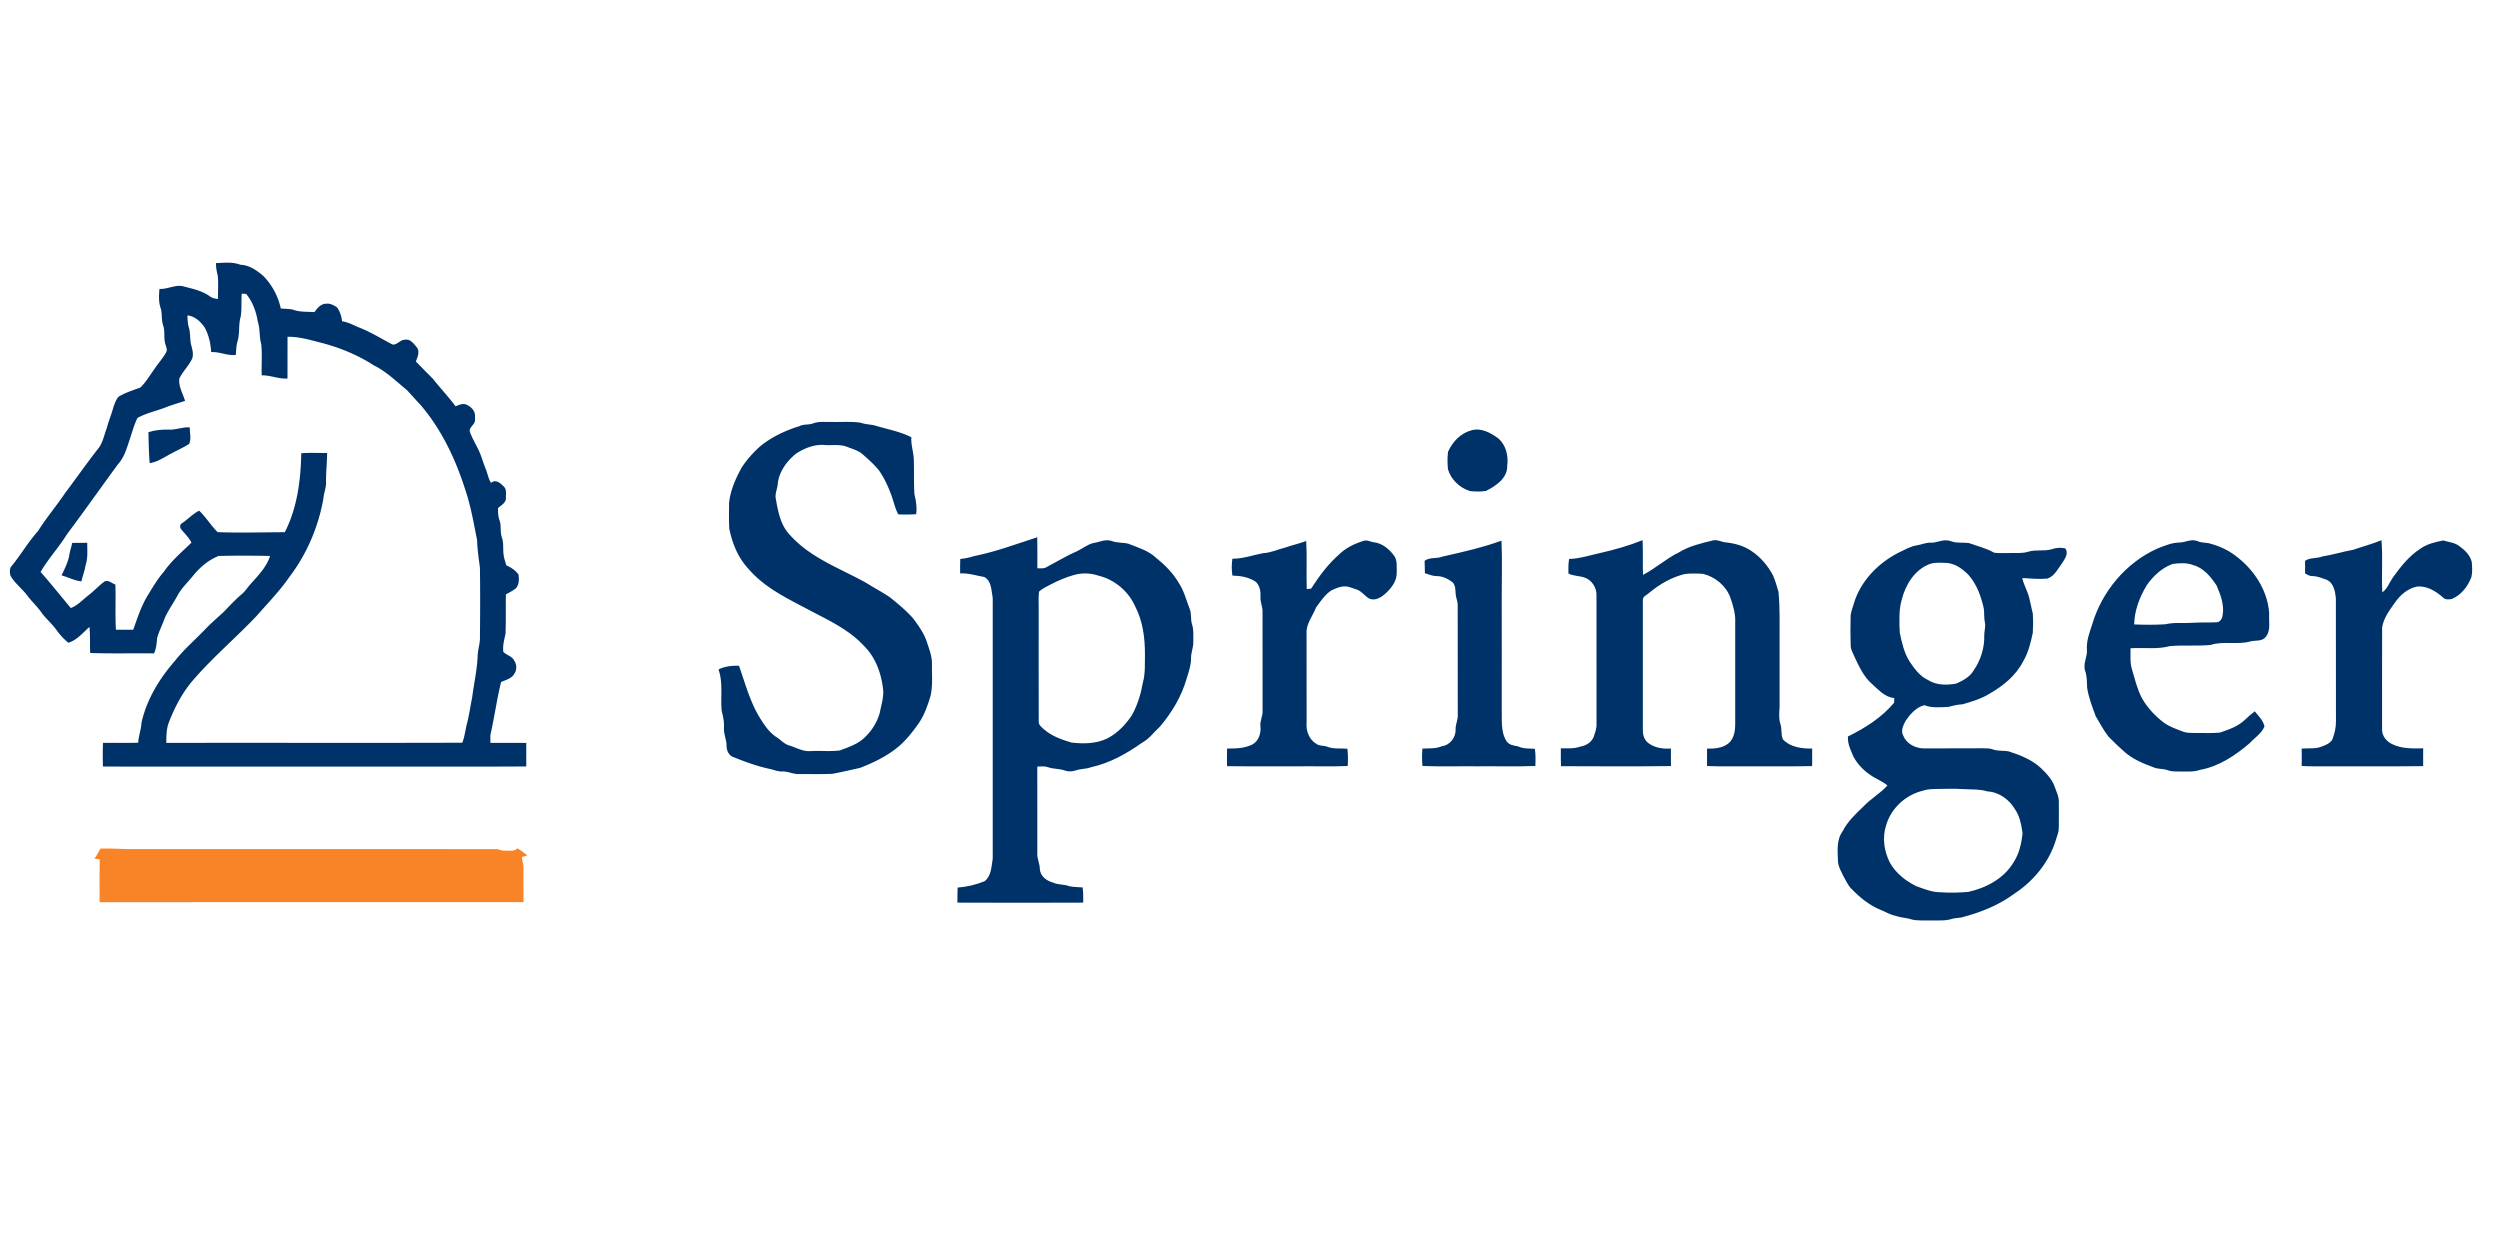
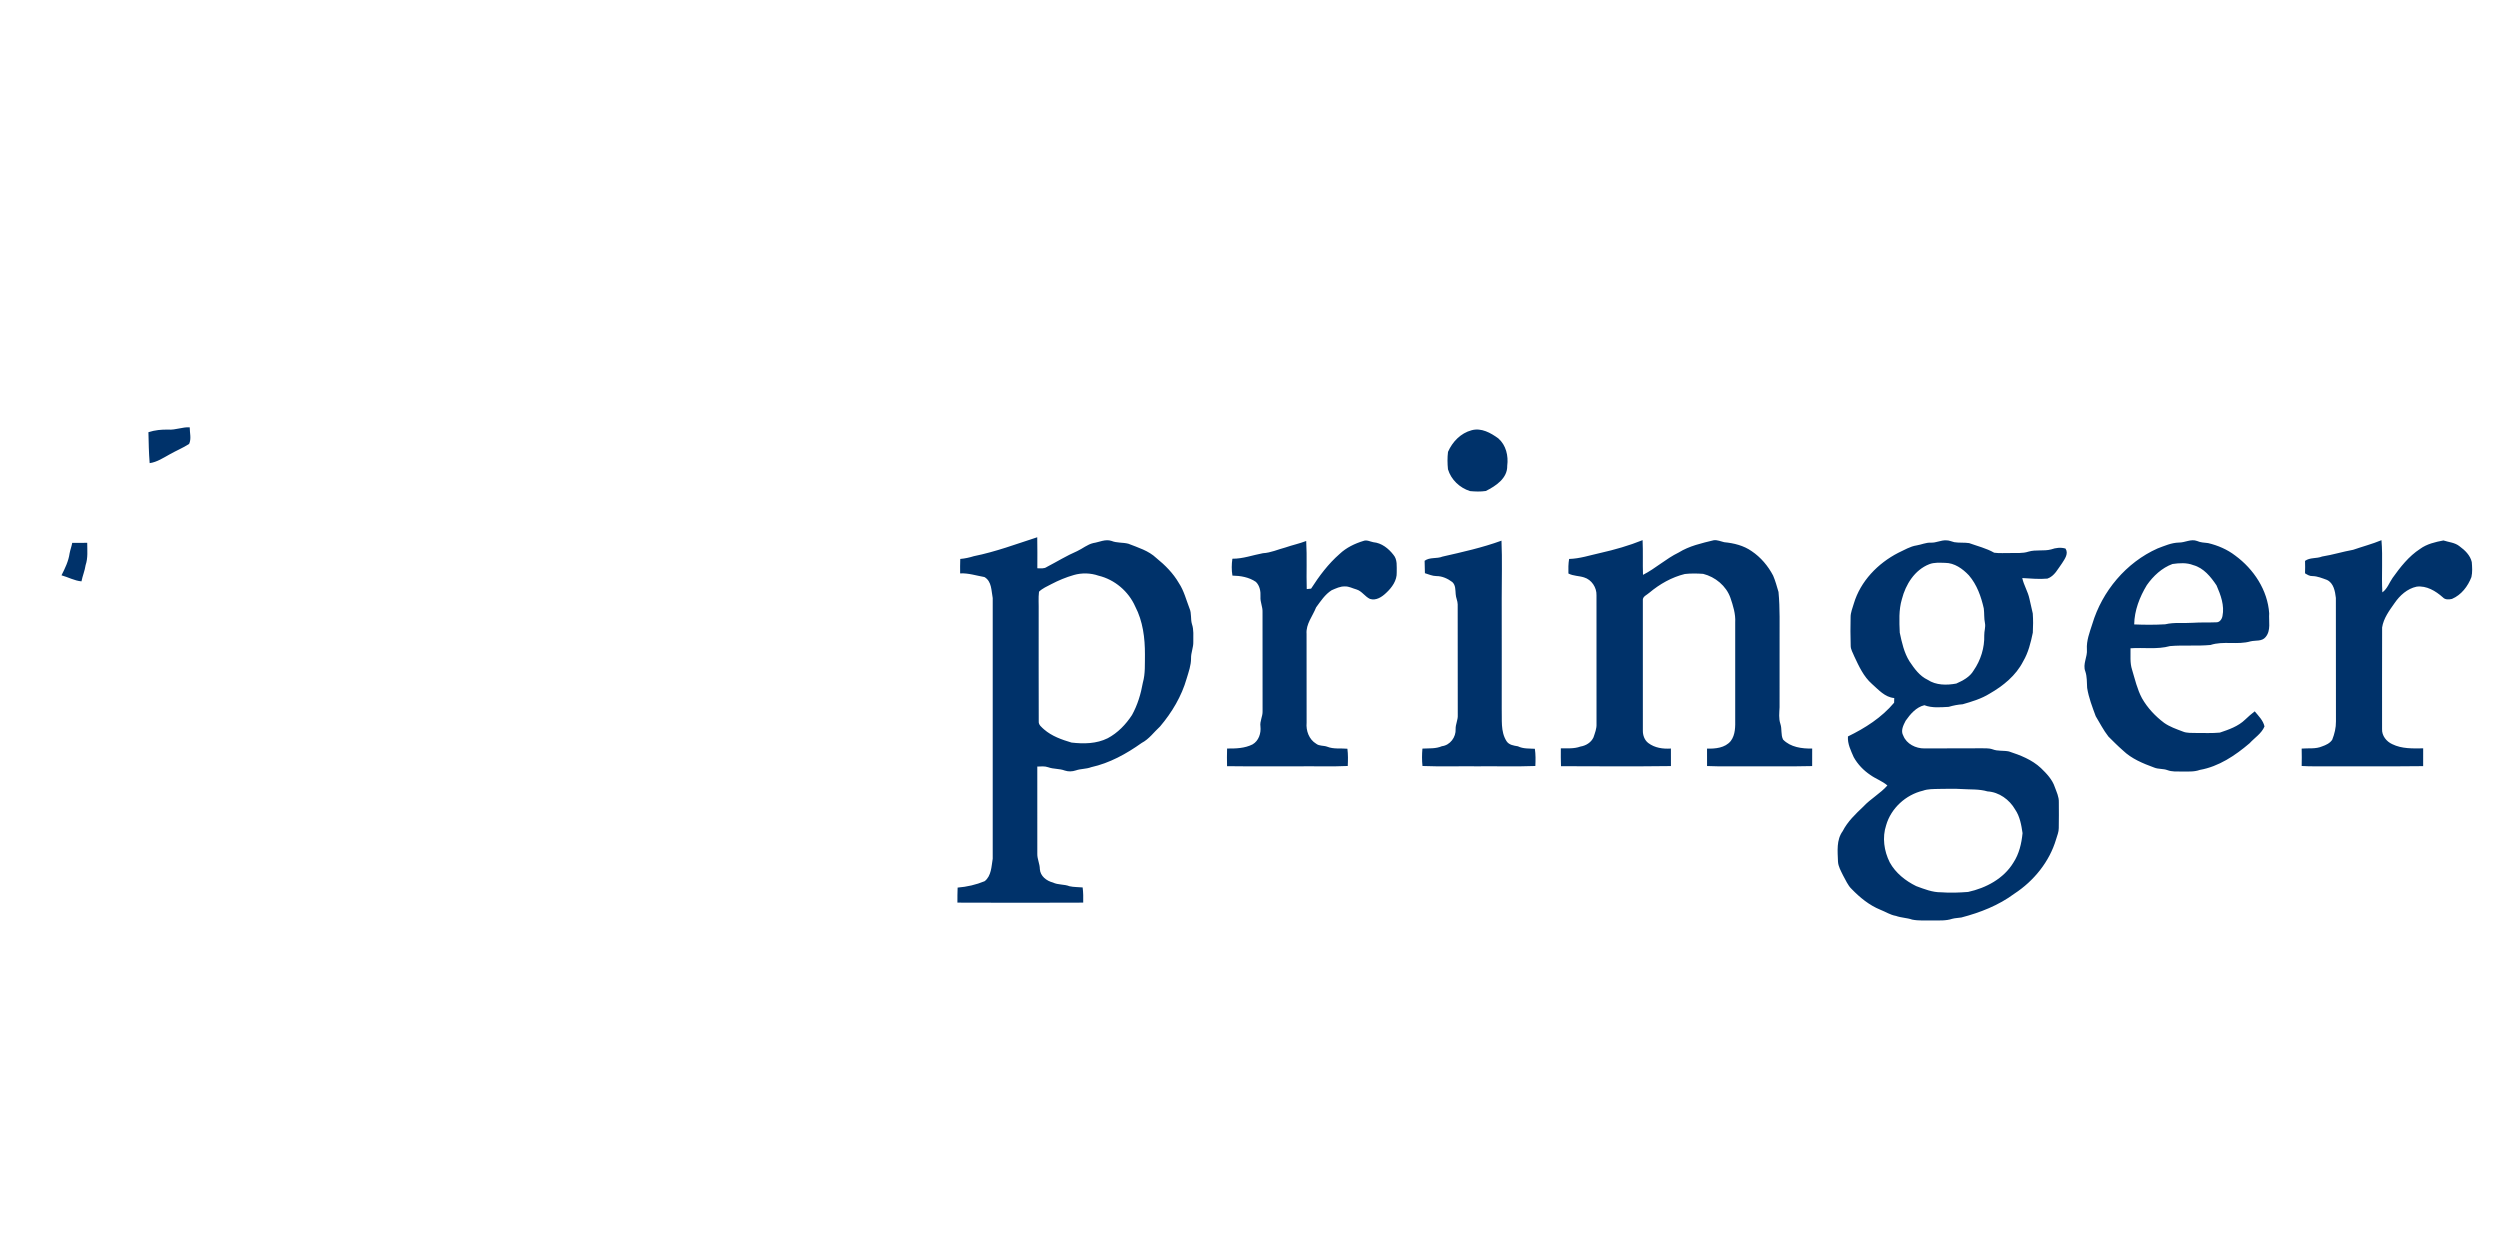
<svg xmlns="http://www.w3.org/2000/svg" viewBox="0 -126.5 1946 973">
  <g fill="#00326a">
-     <path d="M168.16 78.3c6.34-.25 12.9-1.07 18.96 1.29 6.85.19 12.67 4.3 17.7 8.58 6.92 6.93 11.68 15.93 13.77 25.49 3.21.28 6.49.15 9.63.95 5.31 1.92 11.05 1.47 16.6 1.84 2.11-3.13 5.05-6.57 9.16-6.55 3.06-.36 5.82 1.19 8.28 2.8 2.42 3.1 3.55 7.04 4.02 10.89 5.04.69 9.46 3.39 14.14 5.2 8.76 3.48 16.73 8.55 25.07 12.86 3.67.61 5.91-3.75 9.55-3.66 4.17-.92 6.92 2.86 9.23 5.68 2.82 3.31.76 7.74-.57 11.22 4.33 4.47 8.72 8.89 13.13 13.29 5.78 7.32 12.21 14.09 17.79 21.59 2.48-1.04 5.2-2.32 7.95-1.5 3.61 1.47 7.17 4.56 7.17 8.76-.03 2.2.48 4.8-1.18 6.57-1.26 1.88-3.62 3.67-2.74 6.24 2.09 5.69 5.44 10.85 7.81 16.43 1.55 4.08 2.84 8.25 4.45 12.31 1.54 3.55 2.01 7.49 4.12 10.8 3.42-3.06 7.36.05 9.78 2.72 2.65 2.19 1.71 5.94 1.83 8.95.18 3.8-3.72 5.74-6.16 7.96-.03 3.18.04 6.42 1.16 9.45 1.55 4.26.35 8.94 1.8 13.25 1.69 4.58.68 9.51 1.48 14.23.39 2.61 1.34 5.09 2.01 7.65 3.64 1.55 7.02 3.79 9.42 6.99.65 3.69.64 7.87-1.96 10.87-2.39 1.91-5.16 3.24-7.79 4.76-.17 10.18.11 20.37-.27 30.54-.98 4.64-2.33 9.34-1.71 14.14 2.4 2.62 6.65 3.21 8.32 6.63 2.07 2.92 2.38 7.14.38 10.17-1.99 3.95-6.72 5.03-10.45 6.69-3.32 13.43-5.14 27.18-8.21 40.66-.22 2.21-.12 4.45-.08 6.68 9.3.08 18.6 0 27.91.08-.05 6.1-.03 12.2-.01 18.31-50.54.28-101.1.04-151.65.12-59.29-.03-118.58.06-177.88-.05-.18-6.14-.22-12.28.05-18.41 9.13-.14 18.26.1 27.38-.13.32-5.32 2.34-10.32 2.59-15.64 4.03-17.98 13.85-34.15 25.88-47.92 7.14-9.15 16.03-16.66 23.98-25.05 4.45-4.56 9.24-8.76 13.96-13.04 4.57-4.76 9.07-9.6 14.09-13.9 2.23-1.82 3.89-4.19 5.66-6.42 6.19-7.21 13.6-14.11 16.51-23.42-13.33-.26-26.69-.32-40.01.01-7.86 3.07-14.52 8.76-19.81 15.25-4.14 5.19-9.17 9.75-12.28 15.69-3.17 5.74-7 11.11-9.73 17.08-1.91 5.35-4.56 10.44-6.11 15.91-.35 4.06-.65 8.16-2.38 11.92-16.57-.22-33.15.28-49.71-.32-.31-6.76.12-13.53-.56-20.27-5.08 4.45-9.74 10.27-16.36 12.29-3.78-2.89-6.9-6.55-9.68-10.39-3.34-4.59-7.76-8.27-11.12-12.84-3.23-4.73-7.53-8.58-10.93-13.16-4.14-5.48-9.8-9.71-13.33-15.65-.66-2.49-.98-5.67.88-7.73 7.22-8.82 12.95-18.8 20.6-27.27 6.33-10.18 14.16-19.33 20.85-29.28 8.61-11.41 16.78-23.16 25.59-34.43 3.9-4.57 4.79-10.72 6.94-16.16 1.46-5.63 3.77-11 5.25-16.62.99-2.79 2.01-5.68 3.94-7.97 5.27-3.18 11.22-5.02 16.97-7.12 4.43-4.26 7.51-9.73 11.13-14.68 2.92-4.46 6.67-8.37 9.14-13.11.84-1.91-.19-3.9-.7-5.73-1.62-4.94-.09-10.33-1.91-15.23-1.36-4.17-.54-8.67-1.77-12.85-1.76-4.86-1.46-10.15-.98-15.2 6.1.36 11.65-3.2 17.73-2.19 7.26 1.92 14.9 3.36 21.19 7.77 1.9 1.52 4.25 2.11 6.65 2.19-.09-5.99.35-12-.21-17.97-.77-3.25-1.48-6.52-1.34-9.89m20.04 23.73c-.56 6.03.15 12.14-.88 18.12-1.82 6.18-.51 12.81-2.43 18.97-.98 3.46-1.06 7.09-1.35 10.65-6.56.81-12.62-2.58-19.2-2.18-.32-6.58-1.83-13.17-4.94-19.01-3.11-4.67-7.72-9-13.56-9.54.24 3.02.2 6.11 1.05 9.05 1.61 4.86.65 10.15 2.22 15.03.76 3.05 1.6 6.41.5 9.49-2.61 5.58-7.26 9.93-9.98 15.45-.86 6.16 2.72 11.74 4.41 17.47-5.09 1.75-10.3 3.16-15.3 5.16-7.22 2.79-15.04 4.37-21.79 8.22-2.87 5.88-4.39 12.3-6.59 18.44-2.02 6.18-4 12.62-8.5 17.51-13.31 18.07-26.19 36.46-39.66 54.41-6.3 10.22-14.62 19.08-20.61 29.47 8.13 9.12 15.66 18.74 23.54 28.07 5.39-2.08 9.29-6.54 13.79-9.98 4.15-3.18 7.68-7.08 11.83-10.26 3.01-2.38 6.16 1 9.05 1.94.39 11.73-.23 23.48.41 35.2 4.5-.06 9-.01 13.49-.01 3.18-8.91 6.06-18 10.94-26.18 4.02-6.49 7.82-13.17 12.86-18.95 5.99-8.61 14.02-15.41 21.51-22.63-1.91-3.91-5.04-6.95-7.79-10.23-1.35-1.29-1.44-3.93.36-4.86 4.62-3.1 8.45-7.34 13.45-9.85 5.31 5.1 9.16 11.51 14.34 16.72 17.4.68 34.88.09 52.31.06 9.69-18.91 12.41-40.49 12.82-61.47 6.7-.52 13.42-.15 20.13-.2-.05 7.65-.96 15.27-.84 22.93.08 4.18-1.65 8.08-2.01 12.21-3.82 22.04-12.81 43.28-26.36 61.13-7.54 10.95-16.84 20.49-25.58 30.47-16.54 17.45-35.04 32.99-50.64 51.35-7.67 9.29-13.27 20.06-17.62 31.24-2.1 5.16-2.06 10.85-2.14 16.33 76.8-.16 153.61.12 230.41-.14 1.96-5.02 2.42-10.44 3.82-15.63 1.61-6.35 2.46-12.84 3.81-19.25 1.43-11.25 4.01-22.39 4.37-33.75.34-4.7 1.96-9.23 1.74-13.98.18-17.88.25-35.76-.01-53.63-.97-7.14-2-14.27-2.22-21.48-2.65-13.36-4.95-26.84-9.37-39.75-7.54-23.62-18.45-46.56-34.66-65.49-3.56-3.74-6.96-7.62-10.45-11.41-8.37-6.85-16.19-14.63-26.01-19.41-11.91-7.74-25.13-13.22-38.78-17-9.3-2.28-18.58-5.38-28.27-5.19-.03 10.83 0 21.67-.04 32.5-6.88.45-13.24-2.62-20.09-2.51-.26-8.07.51-16.19-.35-24.23-1.63-5.71-.78-11.81-2.66-17.46-1.26-7.83-3.96-15.5-9.08-21.66a95.36 95.36 0 0 1-3.4-.27Zm444.44 101.15c4.56-1.86 9.57-1.08 14.37-1.23 7.57.18 15.21-.46 22.75.56 3.45 1.22 7.11 1.34 10.68 2.03 9.65 3.02 19.91 4.69 28.97 9.34-.4 5.45 1.39 10.68 1.84 16.05.37 9.36-.05 18.74.53 28.09 1.12 5.16 2.19 10.42 1.31 15.73-4.61.34-9.24.35-13.86.15-2.64-4.78-3.6-10.22-5.53-15.29-2.48-6.55-5.35-13.03-9.4-18.77-3.74-4.61-8.12-8.65-12.6-12.5-3.38-3.1-7.92-4.29-12.09-5.91-5.59-2.32-11.76-1.11-17.63-1.51-7.98-.72-15.76 2.47-22.35 6.7-7.37 6.01-13.63 14.54-14.31 24.3-.46 3.77-2.35 7.45-1.34 11.3 1.69 9.8 3.75 20.44 10.98 27.81 15.78 17.68 38.69 25.81 58.94 36.99 6.19 3.88 12.66 7.3 18.73 11.37 6.31 5.03 12.54 10.22 17.93 16.24 4.43 5.86 8.82 11.99 11.06 19.07 1.87 5.6 4.05 11.29 3.8 17.3-.08 8.11.72 16.39-1.12 24.36-2.33 7.5-4.9 15.09-9.47 21.56-4.2 5.98-8.79 11.73-14.17 16.69-9.09 7.91-19.99 13.32-31.17 17.6-7.17 1.61-14.33 3.32-21.55 4.64-8.66.4-17.34.17-26.01.17-4.46.27-8.47-2.18-12.92-1.97-3.73.17-7.11-1.55-10.7-2.18-9.34-2.12-18.4-5.36-27.26-8.97-3.76-1.22-5.52-5.18-5.52-8.9.03-4.76-2.32-9.18-2.01-13.97.26-4.46-.68-8.81-1.75-13.1-1.12-10.73 1.26-21.88-2.51-32.27 4.96-2.57 10.45-3.02 15.94-2.94 5.11 14.4 8.95 29.51 17.45 42.42 3.15 5.05 6.81 9.96 11.87 13.24 3.22 2.03 5.81 5.15 9.53 6.34 5.62 1.59 10.86 4.95 16.92 4.44 7.57-.44 15.21.49 22.74-.51 6.89-2.58 14.29-4.97 19.58-10.34 5.42-5.09 9.45-11.69 11.49-18.84 1.14-6.14 3.3-12.2 2.59-18.54-1.38-12.27-5.83-24.68-14.74-33.52-12.59-13.76-30.11-21.13-46.19-29.85-15.72-8.2-32.07-16.49-43.79-30.2-8.09-8.59-12.72-19.89-14.98-31.33-.36-6.7-.21-13.41-.17-20.11 1.06-9.87 5.17-19.09 9.95-27.69a85.06 85.06 0 0 1 14.36-16.41c8.94-7.25 19.52-12.23 30.48-15.6 3.21-1.71 6.98-.87 10.35-2.04Z" />
    <path d="M131.07 207.92c5.65.36 10.96-2.12 16.61-1.8-.02 4.26 1.43 8.97-.48 12.96-4.81 3.09-10.12 5.25-15.08 8.07-4.98 2.73-9.88 6.05-15.62 6.86-.67-8.01-.77-16.05-.97-24.09 5.02-1.62 10.27-2.16 15.54-2Zm1014.43.49c7.56-2.1 14.83 2.02 20.77 6.31 6.06 5.29 7.96 13.57 6.96 21.32.26 9.75-8.92 15.78-16.66 19.65-4.06.62-8.25.46-12.31.08-8.01-2.53-14.75-8.88-17.16-16.99-.45-4.5-.52-9.07.04-13.56 3.45-7.87 9.88-14.55 18.36-16.81ZM758.16 306.4c16.83-3.38 32.93-9.43 49.23-14.7.19 8.05.07 16.1.07 24.15 2.48-.01 5.22.52 7.39-1.04 7.88-4.09 15.45-8.8 23.62-12.31 4.24-1.96 7.91-5.19 12.53-6.27 4.72-.71 9.39-3.3 14.23-1.67 4.18 1.68 8.77 1.07 13.06 2.17 7.58 2.99 15.79 5.4 21.83 11.16 6.81 5.51 13.09 11.82 17.51 19.46 4 6.04 5.72 13.14 8.31 19.81 1.71 3.84.68 8.18 1.88 12.14 1.52 4.44.98 9.19 1.05 13.79.16 4.41-1.89 8.5-1.76 12.91.04 5.39-1.87 10.51-3.39 15.61-3.93 13.82-11.46 26.44-20.7 37.35-4.74 4.34-8.52 9.83-14.33 12.85-11.87 8.47-24.98 15.71-39.32 18.87-3.84 1.49-8.06 1.14-11.92 2.5-2.78.93-5.84 1.07-8.63.11-4.14-1.58-8.72-1.04-12.87-2.55-2.74-.99-5.68-.64-8.51-.54.07 22.63.04 45.26.01 67.88-.11 4.08 1.95 7.82 1.97 11.91.37 5.49 5.16 9.18 10.16 10.46 4.07 1.99 8.77 1.23 12.94 2.9 3.34.76 6.81.59 10.22.94.51 3.92.52 7.87.44 11.82-32.64.16-65.28.14-97.92 0-.01-3.91 0-7.81.16-11.7 7.2-.58 14.36-2.2 21.04-4.98 5.27-4.12 5.25-11.47 6.28-17.5.04-67.63.05-135.27 0-202.9-1.13-5.75-.67-12.96-6.42-16.34-6.3-1.1-12.45-3.18-18.94-2.86-.01-3.75-.08-7.5.09-11.24 3.64-.31 7.2-1.09 10.69-2.19m77.69 14.71c-6.05 1.72-11.87 4.16-17.45 7.07-3.32 1.76-6.9 3.25-9.63 5.9-.61 4.94-.14 9.95-.26 14.92.03 28.68-.08 57.37.05 86.05-.23 2.77 2.33 4.53 4.13 6.23 6.08 5.29 13.81 7.99 21.41 10.25 9.45 1.09 19.44.97 28.14-3.38 7.81-4.13 14.13-10.72 18.92-18.07 4.32-7.79 6.91-16.45 8.45-25.2 2-7.11 1.49-14.58 1.62-21.88.04-12.78-1.57-25.93-7.57-37.4-5.19-11.78-16.03-20.99-28.57-23.98-6.14-2.13-13.02-2.31-19.24-.51Zm164.82-21.48c5.3-1.85 10.85-2.99 16.09-5.03.7 12.47.02 24.97.41 37.45 1.11-.15 2.24-.27 3.39-.35 6.29-9.8 13.35-19.28 22.17-26.97 5.19-4.93 11.83-8.13 18.64-10.19 2.6-.98 5.15.56 7.69 1.03 6.35.56 11.8 4.87 15.57 9.78 3.28 3.79 2.49 9.06 2.58 13.69.26 6.32-3.77 11.87-8.21 15.96-3.3 3.18-7.85 6.22-12.63 4.7-3.91-1.81-6.26-6.09-10.48-7.37-2.98-.8-5.77-2.43-8.91-2.35-3.7-.18-7.08 1.55-10.39 2.94-5.18 3.24-8.59 8.56-12.14 13.39-2.65 6.77-8 12.93-7.42 20.6.07 23.04 0 46.09.04 69.13-.58 6.25 1.86 13.04 7.42 16.37 2.47 1.99 5.85 1.26 8.68 2.36 4.95 1.99 10.44 1.04 15.65 1.55.56 4.45.5 8.94.27 13.42-12.69.6-25.4.11-38.09.26-18.62-.07-37.24.15-55.86-.11-.12-4.58-.12-9.17.02-13.74 6.74.06 13.71-.12 19.83-3.21 4.81-2.78 6.71-8.67 6.14-13.96-.61-4.14 1.83-7.82 1.66-11.9-.07-25.72.01-51.45-.04-77.17.19-4.05-1.89-7.78-1.6-11.85.24-4.15-.5-8.62-3.58-11.62-5.34-3.67-11.9-4.76-18.26-4.89-.71-4.35-.66-8.78-.02-13.14 8.16.09 15.89-2.84 23.82-4.3 6.1-.31 11.71-2.98 17.56-4.48Zm122.17 7.13c15.45-3.51 30.99-6.97 45.92-12.4.66 14.87.14 29.76.18 44.64-.04 28.67.13 57.33.01 86 .34 8.52-1.08 17.84 3.73 25.41 1.95 3.02 5.63 3.47 8.88 4.02 4.09 2.03 8.73 1.66 13.18 1.93.66 4.43.58 8.92.38 13.39-15.03.57-30.08.1-45.12.25-14.25-.15-28.5.32-42.74-.25-.48-4.5-.44-9.04-.04-13.54 5.09-.3 10.37.24 15.17-1.87 6.38-.74 11.03-7.07 10.67-13.34-.11-3.75 1.9-7.16 1.67-10.91-.08-28.71.02-57.43-.06-86.14-.02-2.73-1.43-5.2-1.55-7.92-.31-3.29.03-7.02-2.65-9.47-3.57-2.68-7.89-4.67-12.42-4.64-3.12-.03-5.97-1.36-8.89-2.24-.14-3.22-.18-6.44-.23-9.66 4.08-3.01 9.4-1.4 13.91-3.26Zm122.87-2.83c11.18-2.52 22.25-5.69 32.89-9.97.42 9 0 18.01.31 27.02 9.74-4.96 17.9-12.61 27.78-17.39 8.3-5.16 17.93-7.28 27.29-9.56 2.81-.37 5.43.93 8.13 1.53 7.5.71 15.15 2.57 21.41 6.98 7.08 4.76 12.76 11.49 16.7 19.04 1.77 4.1 2.9 8.45 4.18 12.72 1.23 12.85.74 25.8.83 38.7-.01 17 .02 34-.01 51-.19 4.35-.79 8.8.66 13.04 1.32 3.92.19 8.36 2.06 12.13 5.8 6.01 14.71 7.15 22.67 7.01.04 4.55.03 9.09-.02 13.64-16.53.41-33.06.07-49.59.18-10.74-.11-21.49.26-32.22-.22-.06-4.52-.04-9.04-.02-13.55 6.52.15 14.03-.5 18.48-5.93 3.71-4.93 3.52-11.43 3.45-17.3.02-25 0-50 0-75 .39-6.6-1.64-13-3.73-19.17-3.32-9.33-11.74-16.22-21.2-18.63-4.75-.34-9.56-.42-14.29.11-10.19 2.51-19.49 7.8-27.5 14.49-1.93 1.83-5.59 2.95-5.17 6.18.01 33.7-.01 67.41.01 101.12-.08 3.66 1.25 7.53 4.24 9.79 5.07 3.82 11.42 4.69 17.6 4.28.02 4.55.08 9.1.02 13.65-28.52.37-57.06.18-85.58.09-.18-4.63-.17-9.27-.13-13.9 5.09-.04 10.36.43 15.24-1.38 4.25-.66 8.35-3.14 10.19-7.15 1.11-3.38 2.52-6.77 2.35-10.4-.05-33.39-.02-66.78-.02-100.17.24-6.06-3.79-12.19-9.67-13.95-4-1.3-8.38-1.04-12.19-3.04-.1-3.79-.08-7.58.55-11.32 8.32-.23 16.25-2.89 24.3-4.67Zm257.31-8.02c4.1.2 7.83-2.04 11.94-1.79 2.17-.08 4.15.95 6.24 1.42 3.81.64 7.73.15 11.56.72 6.55 2.36 13.41 4 19.51 7.48 4.2.59 8.48.15 12.73.25 4.64-.14 9.44.42 13.94-1.08 5.74-1.73 11.9-.22 17.68-1.74 3.54-1.27 7.5-1.75 11.17-.66 2.57 3.93-.57 8.09-2.67 11.39-3.27 4.41-5.85 10.06-11.4 11.99-6.51.61-13.08-.08-19.59-.43 1.2 5.59 4.4 10.5 5.58 16.1.8 3.84 1.76 7.64 2.6 11.47.35 4.97.32 9.97.04 14.94-1.6 7.72-3.49 15.53-7.54 22.38-5.61 11-15.53 19.05-26.06 25.08-6.45 4-13.8 6.22-21.04 8.29-3.71.23-7.3.96-10.84 2.01-6.31.32-12.91 1.03-18.94-1.28-6.38 1.53-10.94 6.91-14.56 12.07-1.82 3.51-4.08 7.86-1.82 11.7 2.52 6.41 9.76 9.95 16.37 9.86 14.36-.11 28.72.02 43.07-.1 3.36.09 6.85-.32 10.1.82 4.05 1.57 8.49.75 12.69 1.64 8.9 2.92 17.92 6.42 24.87 12.93 4.4 4.24 8.85 8.87 10.82 14.81 1.37 3.8 3.28 7.59 3.13 11.74.03 6.72.11 13.44-.05 20.16.03 3.02-1.22 5.83-2.06 8.68-5.16 17.5-17.36 32.5-32.53 42.41-12.21 9.08-26.63 14.71-41.26 18.52-2.37.4-4.78.39-7.08 1.02-5.03 1.69-10.41 1.2-15.62 1.31-5.18-.13-10.44.35-15.54-.68-4.11-1.44-8.55-1.38-12.64-2.89-4.41-.73-8.15-3.26-12.25-4.84-8.55-3.49-15.81-9.45-22.18-16.02-3.11-2.92-4.63-7.01-6.73-10.62-1.66-3.49-3.8-6.97-3.97-10.91-.27-7.97-1.34-16.72 3.66-23.57 3.83-7.54 10-13.34 16.04-19.09 5.69-6.14 13.21-10.18 18.77-16.48-3.95-3.43-9-5.11-13.22-8.13-5.32-3.56-9.89-8.31-13.01-13.91-2.21-5.14-4.9-10.35-4.48-16.12 13.41-6.51 26.28-14.73 35.94-26.25.1-1.22.05-2.43.09-3.64-7.28-.61-12.23-6.47-17.36-10.98-6.49-5.7-10.1-13.72-13.71-21.37-1.06-2.79-2.9-5.42-2.83-8.5-.21-7.36-.27-14.72-.07-22.08-.03-3.7 1.53-7.11 2.51-10.61 5.18-17.4 18.74-31.37 34.67-39.54 4.67-2.13 9.15-4.98 14.32-5.75 3.69-.61 7.18-2.29 11.01-2.13m-1.29 16.79c-11.37 4.46-18.4 15.81-21.3 27.22-2.51 8.43-2.01 17.35-1.66 26.03 1.63 7.69 3.35 15.64 7.6 22.39 3.75 5.58 7.85 11.38 14.12 14.32 6.52 4.34 14.87 4.32 22.29 2.93 5.13-2.29 10.57-5.1 13.48-10.15 5.54-7.99 8.58-17.75 8.29-27.49-.09-3.15 1.18-6.23.55-9.37-.8-3.77-.42-7.65-.91-11.45-2.07-9.23-5.33-18.5-11.59-25.76-4.85-5.14-11.25-9.74-18.59-9.73-4.1-.08-8.41-.47-12.28 1.06m-4.92 176.29c-13.29 3.14-24.79 13.6-28.6 26.79-3.19 9.54-1.68 20.19 2.8 29.06 4.52 8.22 12.24 14.34 20.56 18.42 6.25 2.3 12.65 4.9 19.42 4.81 6.99.55 14.01.26 21-.27 13.89-3.05 27.7-10.33 35.24-22.82 4.48-6.8 6.35-14.96 7.13-22.95-.93-6.35-2.07-12.97-5.76-18.38-4.44-7.71-12.49-13.58-21.51-14.11-6.55-1.94-13.41-1.38-20.13-1.84-5.98-.41-11.97-.1-17.94-.09-4.09.14-8.32-.04-12.21 1.38Zm199.25-193.15c4.76.06 9.41-3.04 14.16-1.22 2.68 1.23 5.64 1.27 8.53 1.62 7.62 1.8 14.97 4.94 21.2 9.75 14.37 10.52 25.21 26.93 26.4 44.95-.46 6.1 1.54 13.3-2.76 18.42-2.87 3.64-7.79 2.42-11.75 3.38-10.17 2.94-21.09-.49-31.18 2.82-10.47.97-21.04-.02-31.51.86-10.01 2.78-20.51.97-30.75 1.71.15 5.56-.56 11.29 1.21 16.68 2.27 7.49 3.98 15.25 7.72 22.21 4.29 7.54 10.35 13.99 17.27 19.19 4.33 3.03 9.39 4.78 14.3 6.64 3.49 1.52 7.39 1.06 11.12 1.22 5.96-.03 11.96.26 17.92-.3 6.99-2.34 14.31-4.87 19.71-10.13 2.35-2.28 4.84-4.41 7.43-6.42 2.95 3.55 6.62 7.13 7.61 11.76-2.25 5.47-7.71 8.81-11.61 13.08-11.18 9.54-24 18.16-38.73 20.75-4.6 1.69-9.56 1.17-14.34 1.26-3.64-.06-7.38.24-10.83-1.07-3.34-1.28-7.07-.65-10.36-2.02-8.72-3.19-17.65-6.84-24.41-13.4-3.9-3.39-7.51-7.08-11.17-10.69-3.87-4.92-6.69-10.54-9.92-15.87-2.65-7.2-5.47-14.43-6.68-22.05-.27-4.31-.02-8.7-1.42-12.85-2.21-5.72 1.78-11.28 1.23-17.08-.44-6.87 2.14-13.35 4.19-19.77 7.65-25.58 26.38-47.95 50.88-58.87 5.35-1.99 10.73-4.43 16.54-4.56m-24.96 33.13c-5.59 9.22-9.66 19.69-9.84 30.59 8.04.34 16.13.38 24.17-.1 7.06-1.68 14.35-.65 21.54-1.17 6.02-.42 12.07-.11 18.11-.37 2.71.14 4.49-2.47 4.9-4.89 1.68-8.21-1.38-16.39-4.61-23.81-4.45-6.69-10.03-13.63-18.13-15.82-5.13-2.03-10.84-1.62-16.18-.87-8.25 3.03-14.98 9.35-19.96 16.44Zm160.62-27.51c7.32-2.54 14.86-4.49 22.02-7.47 1.13 13.51-.07 27.1.68 40.63 3.88-2.76 5.34-7.49 7.98-11.26 6.02-8.44 12.58-16.85 21.39-22.57 5.29-3.87 11.88-5.41 18.2-6.59 4.2 1.4 8.96 1.61 12.52 4.53 4.22 3.07 8.34 7.03 9.53 12.31.3 3.85.59 7.84-.28 11.65-2.77 7.23-7.84 13.91-15.12 17.01-2.41.59-5.34.75-7.14-1.22-5.57-4.95-12.7-9.29-20.44-8.31-7.23 1.55-13.04 6.81-17.11 12.77-4.09 5.79-8.62 11.85-9.71 19.01-.1 26.35-.02 52.72-.04 79.07-.25 5.11 3.4 9.71 7.92 11.74 7.49 3.7 15.94 3.36 24.08 3.26.03 4.61.03 9.23-.02 13.85-24.39.3-48.79.05-73.18.14-7.13-.06-14.27.19-21.38-.26.04-4.52.18-9.03-.01-13.54 5.28-.46 10.88.47 15.89-1.7 2.99-1.03 6.08-2.44 7.9-5.18 1.79-4.54 2.98-9.38 2.9-14.29-.09-32.04.03-64.08-.06-96.12-.61-5.19-1.73-11.61-7.02-14.04-3.65-1.29-7.29-2.89-11.22-2.95-2.2.11-4-1.08-5.77-2.16.11-3.22.13-6.44.01-9.66 3.89-2.85 8.96-1.63 13.26-3.41 8.17-1.29 16.07-3.78 24.22-5.24Zm-1775.5-5.37c3.89-.09 7.78-.09 11.67-.05.02 5.8.66 11.78-1.25 17.39-.62 4.32-2.38 8.34-3.22 12.61-5.47-.49-10.33-3.26-15.55-4.71 2.77-5.42 5.47-11.05 6.32-17.14.51-2.74 1.54-5.35 2.03-8.1Z" />
  </g>
-   <path fill="#f98427" d="M78.29 533.99c9.25-.21 18.47.62 27.71.44 93.83.01 187.71-.01 281.5.01 3.57 1.72 7.61 1.18 11.44 1.17 1.55.13 2.69-1.02 3.93-1.74 2.61 1.71 5.23 3.4 7.64 5.4-1.44.51-2.89.98-4.35 1.44.32 2.77 1.38 5.42 1.32 8.24.02 8.93-.09 17.86.04 26.79-109.98-.03-220.04-.1-330.03.04.18-11.1-.15-22.2.17-33.3-1.39-.23-2.78-.46-4.17-.71 2.08-2.3 3.04-5.27 4.8-7.78Z" />
</svg>